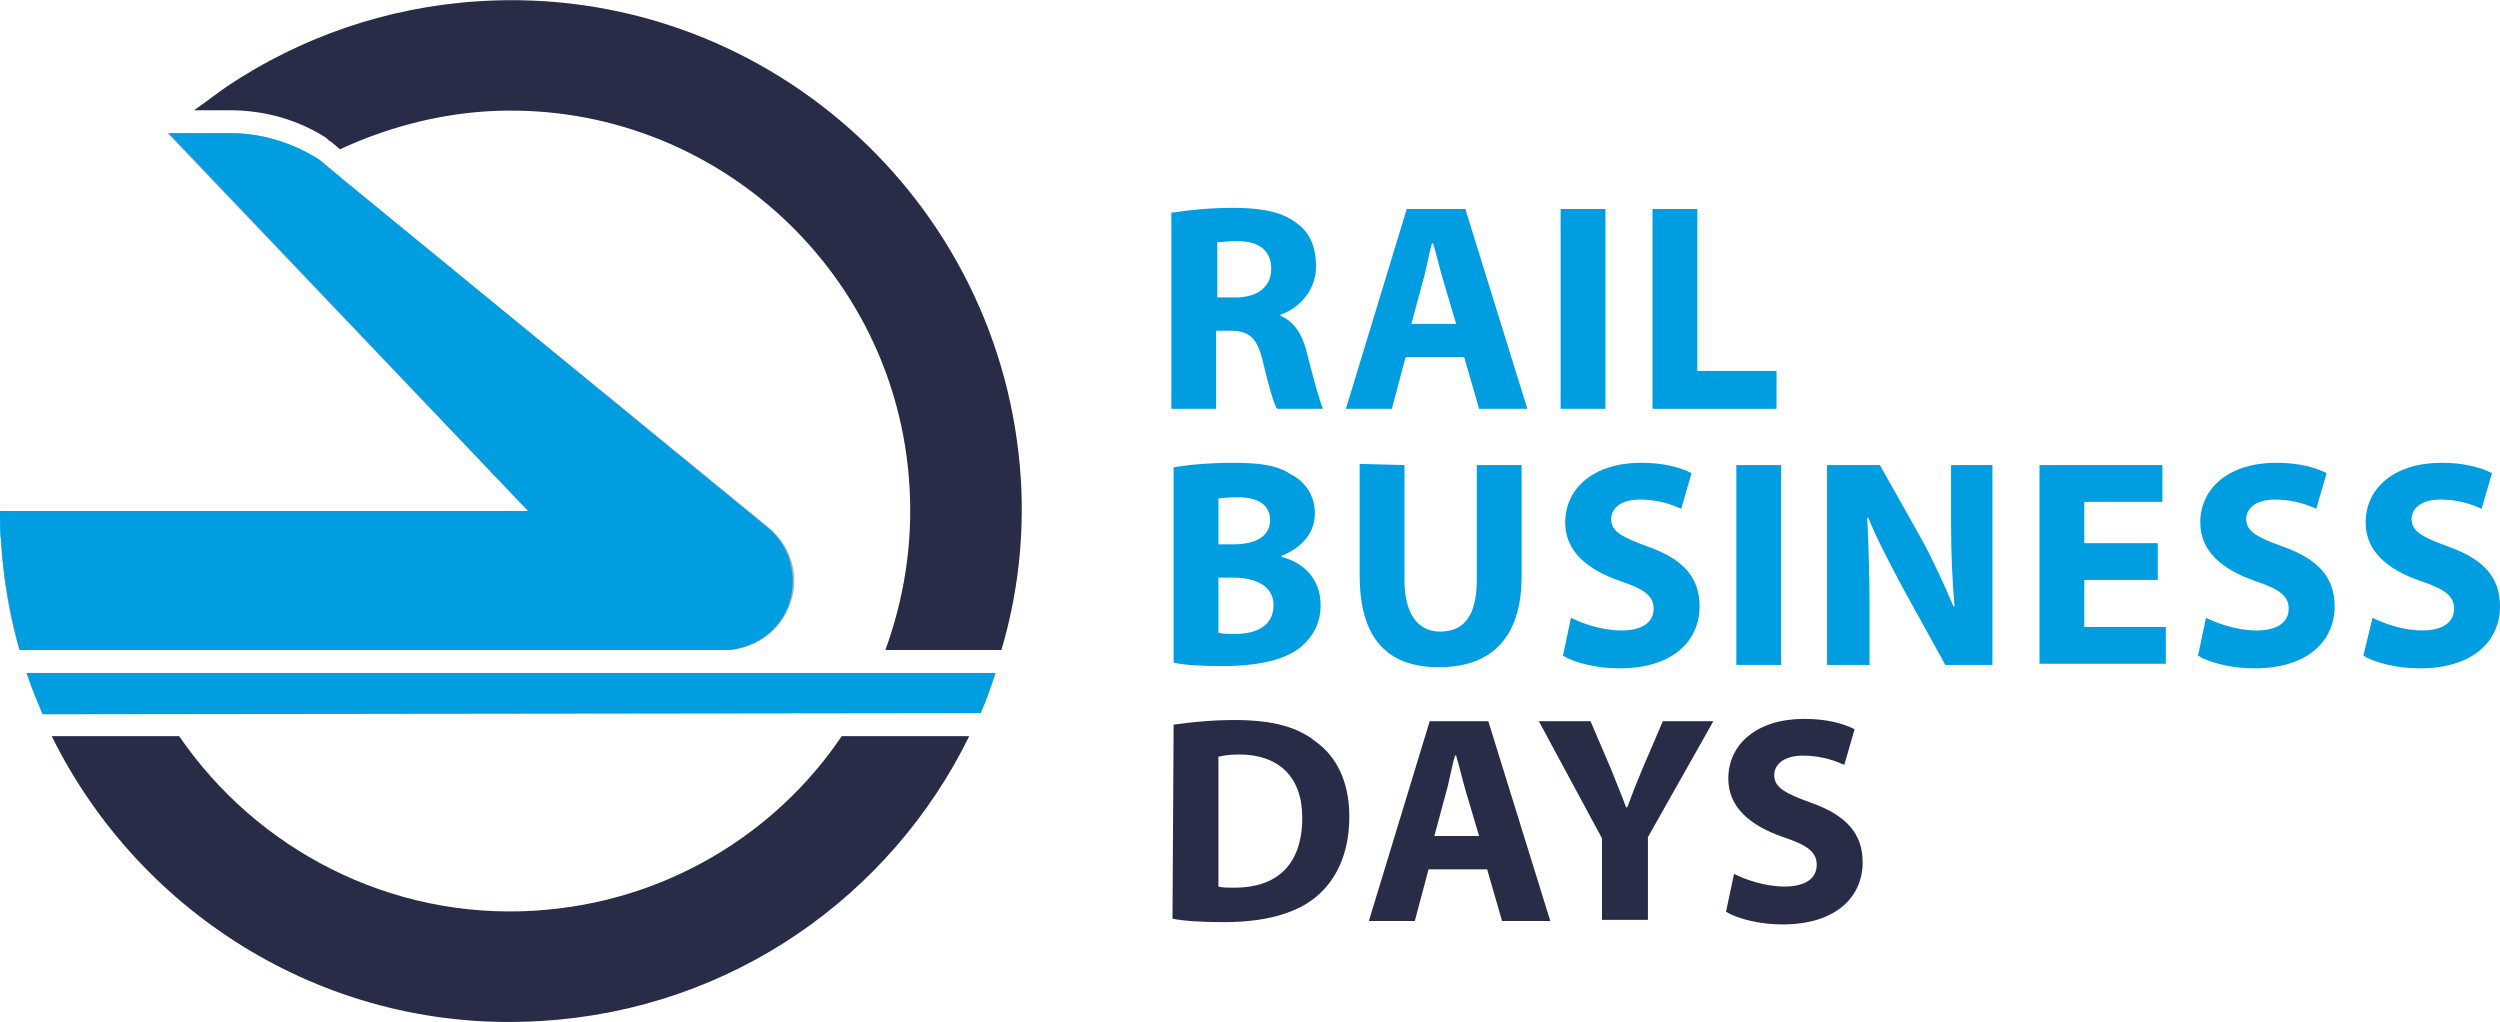
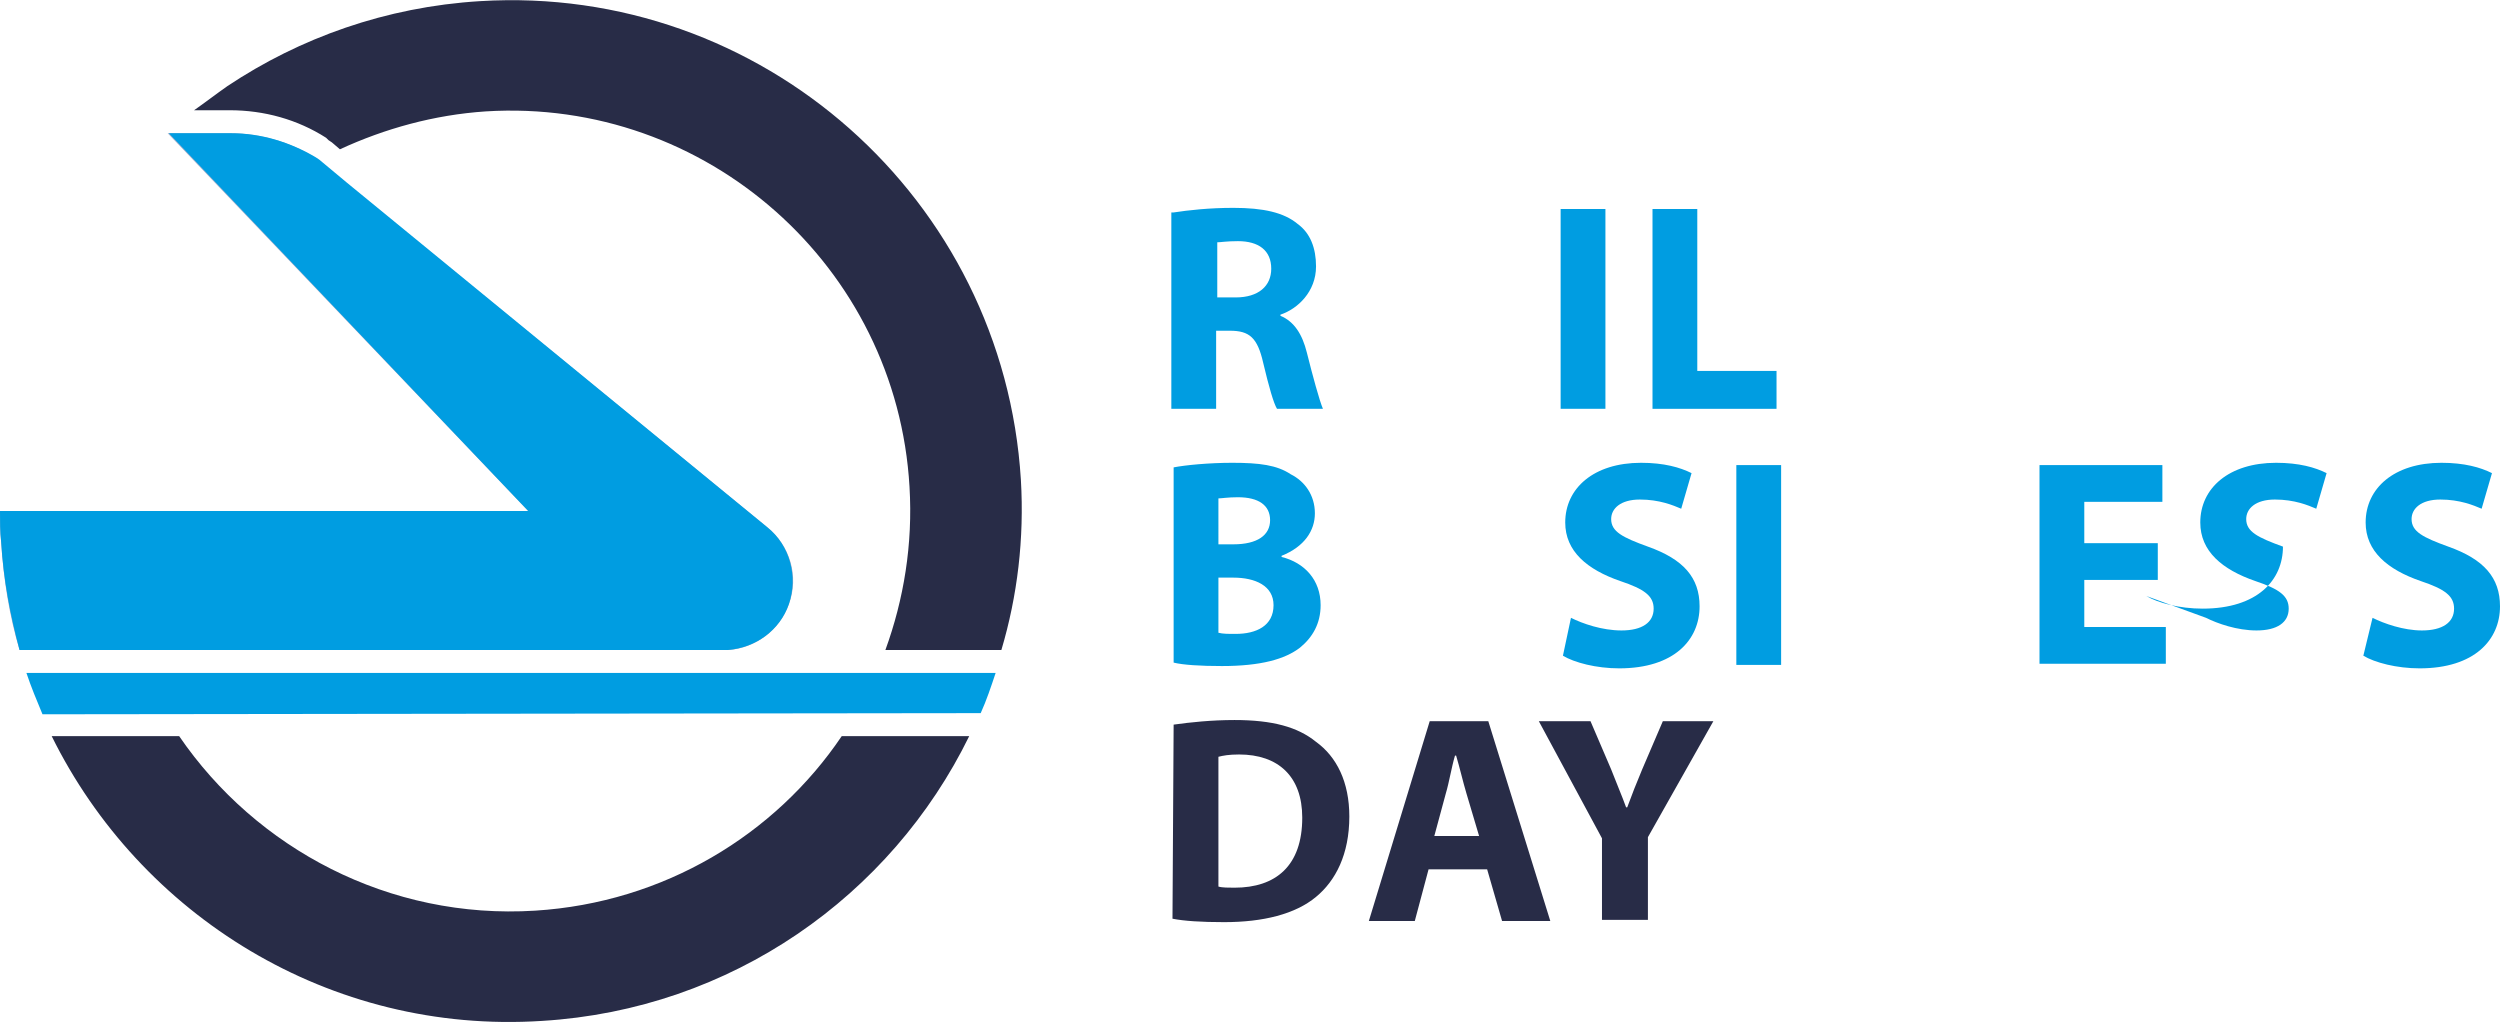
<svg xmlns="http://www.w3.org/2000/svg" version="1.1" id="Vrstva_1" x="0px" y="0px" viewBox="0 0 217.7 89" style="enable-background:new 0 0 217.7 89;" xml:space="preserve">
  <style type="text/css">
	.st0{fill:#009DE1;}
	.st1{fill:#282C47;}
	.st2{fill:#A1ADCA;}
</style>
  <g>
    <g>
      <path class="st0" d="M102.2,18.5c1.3-0.2,3.1-0.4,5.2-0.4c2.6,0,4.4,0.4,5.6,1.4c1.1,0.8,1.6,2.1,1.6,3.7c0,2.2-1.6,3.7-3.1,4.2    v0.1c1.2,0.5,1.9,1.6,2.3,3.2c0.5,2,1.1,4.2,1.4,4.9h-4c-0.3-0.5-0.7-1.9-1.2-4c-0.5-2.2-1.2-2.8-2.9-2.8h-1.2v6.8H102V18.5H102.2    z M106.1,25.9h1.5c2,0,3.1-1,3.1-2.5c0-1.6-1.1-2.4-2.9-2.4c-1,0-1.5,0.1-1.8,0.1v4.8H106.1z" />
-       <path class="st0" d="M122.4,31.1l-1.2,4.5h-4l5.3-17.4h5.1l5.4,17.4h-4.2l-1.3-4.5C127.5,31.1,122.4,31.1,122.4,31.1z M126.8,28.2    l-1.1-3.7c-0.3-1-0.6-2.3-0.9-3.3h-0.1c-0.3,1-0.5,2.3-0.8,3.3l-1,3.7H126.8z" />
      <path class="st0" d="M139.8,18.2v17.4h-3.9V18.2H139.8z" />
      <path class="st0" d="M143.9,18.2h3.9v14.1h6.9v3.3h-10.8L143.9,18.2L143.9,18.2z" />
      <path class="st0" d="M102.2,40.7c1-0.2,3.1-0.4,5.1-0.4c2.4,0,3.9,0.2,5.1,1c1.2,0.6,2.1,1.8,2.1,3.4c0,1.5-0.9,2.9-2.9,3.7v0.1    c2,0.5,3.4,2,3.4,4.2c0,1.6-0.7,2.8-1.8,3.7c-1.3,1-3.4,1.6-6.8,1.6c-1.9,0-3.4-0.1-4.2-0.3C102.2,57.7,102.2,40.7,102.2,40.7z     M106.1,47.4h1.3c2.1,0,3.2-0.8,3.2-2.1s-1-2-2.8-2c-0.9,0-1.4,0.1-1.7,0.1V47.4z M106.1,55.1c0.4,0.1,0.8,0.1,1.5,0.1    c1.8,0,3.3-0.7,3.3-2.5c0-1.7-1.6-2.4-3.5-2.4h-1.3V55.1z" />
-       <path class="st0" d="M122.3,40.5v10c0,3,1.2,4.5,3.1,4.5c2.1,0,3.2-1.4,3.2-4.5v-10h3.9v9.7c0,5.4-2.7,7.9-7.2,7.9    c-4.4,0-6.9-2.4-6.9-8v-9.7L122.3,40.5L122.3,40.5z" />
      <path class="st0" d="M136.8,53.8c1,0.5,2.7,1.1,4.4,1.1c1.8,0,2.8-0.7,2.8-1.9c0-1.1-0.8-1.7-2.9-2.4c-2.9-1-4.8-2.6-4.8-5.1    c0-3,2.5-5.2,6.6-5.2c2,0,3.4,0.4,4.4,0.9l-0.9,3.1c-0.7-0.3-1.9-0.8-3.6-0.8c-1.7,0-2.5,0.8-2.5,1.7c0,1.1,1,1.6,3.2,2.4    c3.1,1.1,4.5,2.7,4.5,5.2c0,2.9-2.2,5.4-7,5.4c-2,0-3.9-0.5-4.9-1.1L136.8,53.8z" />
      <path class="st0" d="M155.1,40.5v17.4h-3.9V40.5H155.1z" />
-       <path class="st0" d="M159.1,57.9V40.5h4.6l3.6,6.4c1,1.8,2,4,2.8,5.9h0.1c-0.2-2.3-0.3-4.6-0.3-7.3v-5h3.6v17.4h-4.1l-3.7-6.7    c-1-1.9-2.2-4.1-3-6.1h-0.1c0.1,2.3,0.2,4.8,0.2,7.6v5.2H159.1z" />
      <path class="st0" d="M187.9,50.5h-6.4v4.1h7.1v3.2h-11V40.5h10.7v3.2h-6.8v3.6h6.4V50.5z" />
-       <path class="st0" d="M192.1,53.8c1,0.5,2.7,1.1,4.4,1.1c1.8,0,2.8-0.7,2.8-1.9c0-1.1-0.8-1.7-2.9-2.4c-2.9-1-4.8-2.6-4.8-5.1    c0-3,2.5-5.2,6.6-5.2c2,0,3.4,0.4,4.4,0.9l-0.9,3.1c-0.7-0.3-1.9-0.8-3.6-0.8c-1.7,0-2.5,0.8-2.5,1.7c0,1.1,1,1.6,3.2,2.4    c3.1,1.1,4.5,2.7,4.5,5.2c0,2.9-2.2,5.4-7,5.4c-2,0-3.9-0.5-4.9-1.1L192.1,53.8z" />
+       <path class="st0" d="M192.1,53.8c1,0.5,2.7,1.1,4.4,1.1c1.8,0,2.8-0.7,2.8-1.9c0-1.1-0.8-1.7-2.9-2.4c-2.9-1-4.8-2.6-4.8-5.1    c0-3,2.5-5.2,6.6-5.2c2,0,3.4,0.4,4.4,0.9l-0.9,3.1c-0.7-0.3-1.9-0.8-3.6-0.8c-1.7,0-2.5,0.8-2.5,1.7c0,1.1,1,1.6,3.2,2.4    c0,2.9-2.2,5.4-7,5.4c-2,0-3.9-0.5-4.9-1.1L192.1,53.8z" />
      <path class="st0" d="M206.6,53.8c1,0.5,2.7,1.1,4.3,1.1c1.8,0,2.8-0.7,2.8-1.9c0-1.1-0.8-1.7-2.9-2.4c-2.9-1-4.8-2.6-4.8-5.1    c0-3,2.5-5.2,6.6-5.2c2,0,3.4,0.4,4.4,0.9l-0.9,3.1c-0.7-0.3-1.9-0.8-3.6-0.8c-1.7,0-2.5,0.8-2.5,1.7c0,1.1,1,1.6,3.2,2.4    c3.1,1.1,4.5,2.7,4.5,5.2c0,2.9-2.2,5.4-7,5.4c-2,0-3.9-0.5-4.9-1.1L206.6,53.8z" />
      <path class="st1" d="M102.2,63.1c1.4-0.2,3.3-0.4,5.3-0.4c3.3,0,5.5,0.6,7.1,1.9c1.8,1.3,2.9,3.5,2.9,6.5c0,3.3-1.2,5.6-2.9,7    c-1.8,1.5-4.6,2.2-8,2.2c-2,0-3.5-0.1-4.5-0.3L102.2,63.1L102.2,63.1z M106.1,77.2c0.3,0.1,0.9,0.1,1.4,0.1c3.6,0,5.9-1.9,5.9-6.1    c0-3.6-2.1-5.5-5.5-5.5c-0.9,0-1.4,0.1-1.8,0.2V77.2z" />
      <path class="st1" d="M124.4,75.7l-1.2,4.5h-4l5.3-17.4h5.1l5.4,17.4h-4.2l-1.3-4.5H124.4z M128.8,72.8l-1.1-3.7    c-0.3-1-0.6-2.3-0.9-3.3h-0.1c-0.3,1-0.5,2.3-0.8,3.3l-1,3.7H128.8z" />
      <path class="st1" d="M139.5,80.1V73L134,62.8h4.5l1.8,4.2c0.5,1.3,0.9,2.2,1.3,3.3h0.1c0.4-1.1,0.8-2.1,1.3-3.3l1.8-4.2h4.4    l-5.7,10.1v7.2H139.5z" />
-       <path class="st1" d="M151,76.1c1,0.5,2.7,1.1,4.4,1.1c1.8,0,2.8-0.7,2.8-1.9c0-1.1-0.8-1.7-2.9-2.4c-2.9-1-4.8-2.6-4.8-5.1    c0-3,2.5-5.2,6.6-5.2c2,0,3.4,0.4,4.4,0.9l-0.9,3.1c-0.7-0.3-1.9-0.8-3.6-0.8c-1.7,0-2.5,0.8-2.5,1.7c0,1.1,1,1.6,3.2,2.4    c3.1,1.1,4.5,2.7,4.5,5.2c0,2.9-2.2,5.4-7,5.4c-2,0-3.9-0.5-4.9-1.1L151,76.1z" />
    </g>
  </g>
  <path class="st0" d="M3.7,62.2l81.7-0.1c0.5-1.1,0.9-2.3,1.3-3.5H2.3C2.7,59.8,3.2,61,3.7,62.2z" />
  <path class="st2" d="M68.7,52.6c0.9-2.4,0.1-5.1-1.9-6.7l-36.7-30l-2.4-2l-0.3-0.2c-2.1-1.3-4.7-2.1-7.4-2.1h-5.4L46,44.5H34H9.6H0  c0,0.9,0,1.8,0.1,2.7c0.2,3.2,0.7,6.4,1.6,9.4h61.8C65.8,56.4,67.9,54.9,68.7,52.6z" />
-   <path class="st2" d="M27.4,13.7c-2.1-1.3-4.7-2.1-7.4-2.1h-5.4L46,44.5H34H9.6H0c0,0.9,0,1.8,0.1,2.7c0.2,3.2,0.7,6.4,1.6,9.4h61.8  c2.4-0.2,4.5-1.7,5.3-4c0.9-2.4,0.1-5.1-1.9-6.7l-36.7-30l-2.4-2L27.4,13.7z" />
  <path class="st0" d="M66.8,45.9c2,1.6,2.7,4.3,1.9,6.7c-0.8,2.3-2.9,3.8-5.3,4H1.7c-0.8-3-1.4-6.1-1.6-9.4C0,46.3,0,45.4,0,44.5h9.6  H34h12L14.7,11.6h5.4c2.7,0,5.2,0.8,7.4,2.1l0.3,0.2l2.4,2L66.8,45.9z" />
  <path class="st1" d="M88.9,41.8C87.4,17.3,66.3-1.4,41.8,0.1c-8.2,0.5-15.7,3.2-22,7.4c-1,0.7-1.9,1.4-2.9,2.1H20l0,0  c3,0,5.9,0.8,8.4,2.4l0.1,0.1l0.1,0.1l0.3,0.2l0.7,0.6c3.9-1.8,8.2-3,12.7-3.3c19.2-1.2,35.8,13.5,36.9,32.7c0.3,5-0.5,9.8-2.1,14.2  h10.1C88.6,51.9,89.2,46.9,88.9,41.8z" />
  <path class="st1" d="M46.6,79.3c-12.7,0.8-24.3-5.4-31-15.2H4.5c7.7,15.6,24.2,26,42.7,24.8c16.5-1,30.4-10.9,37.2-24.8H73.3  C67.5,72.7,57.8,78.6,46.6,79.3z" />
</svg>